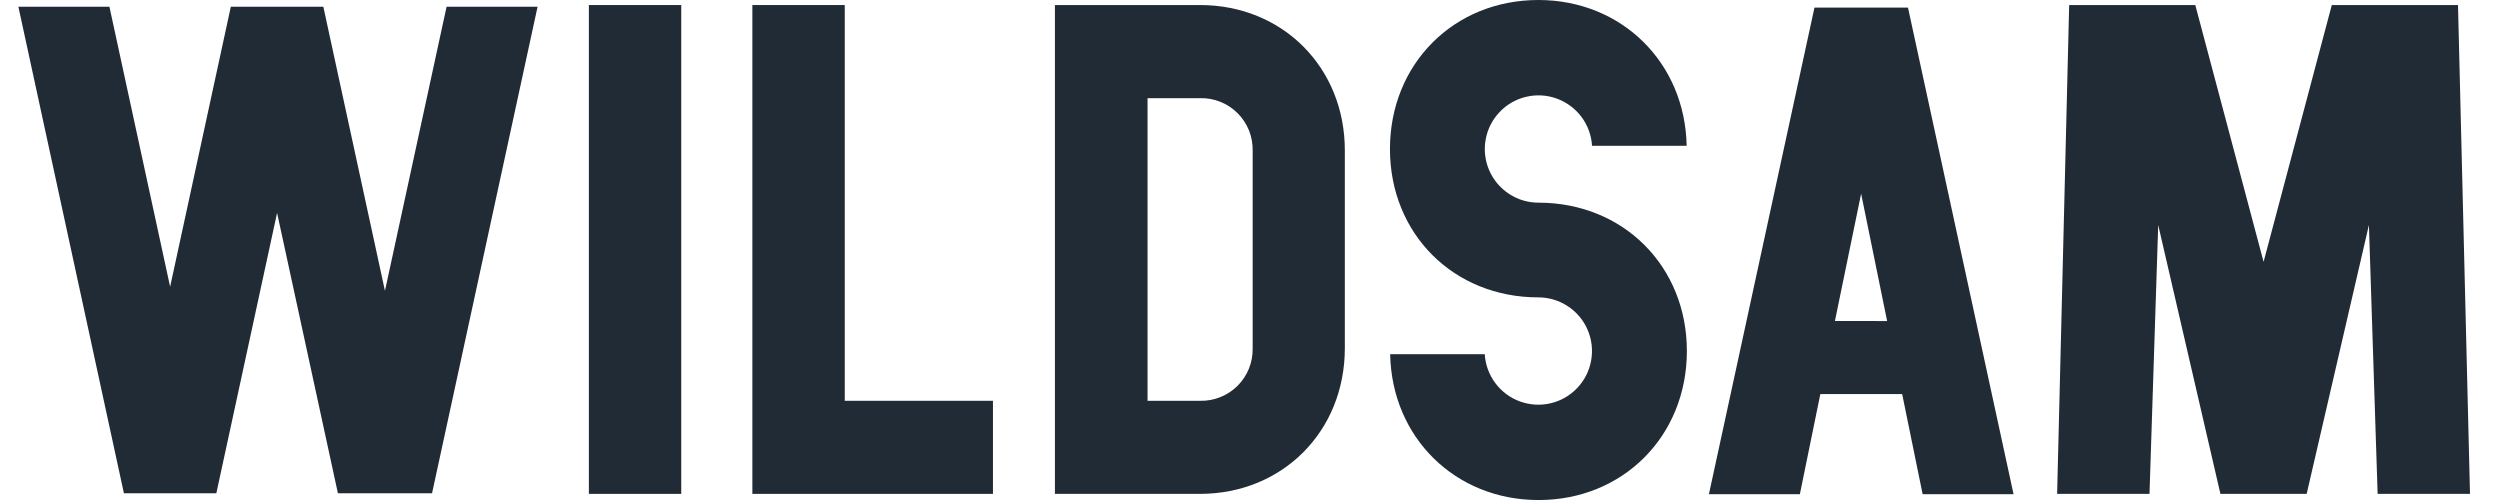
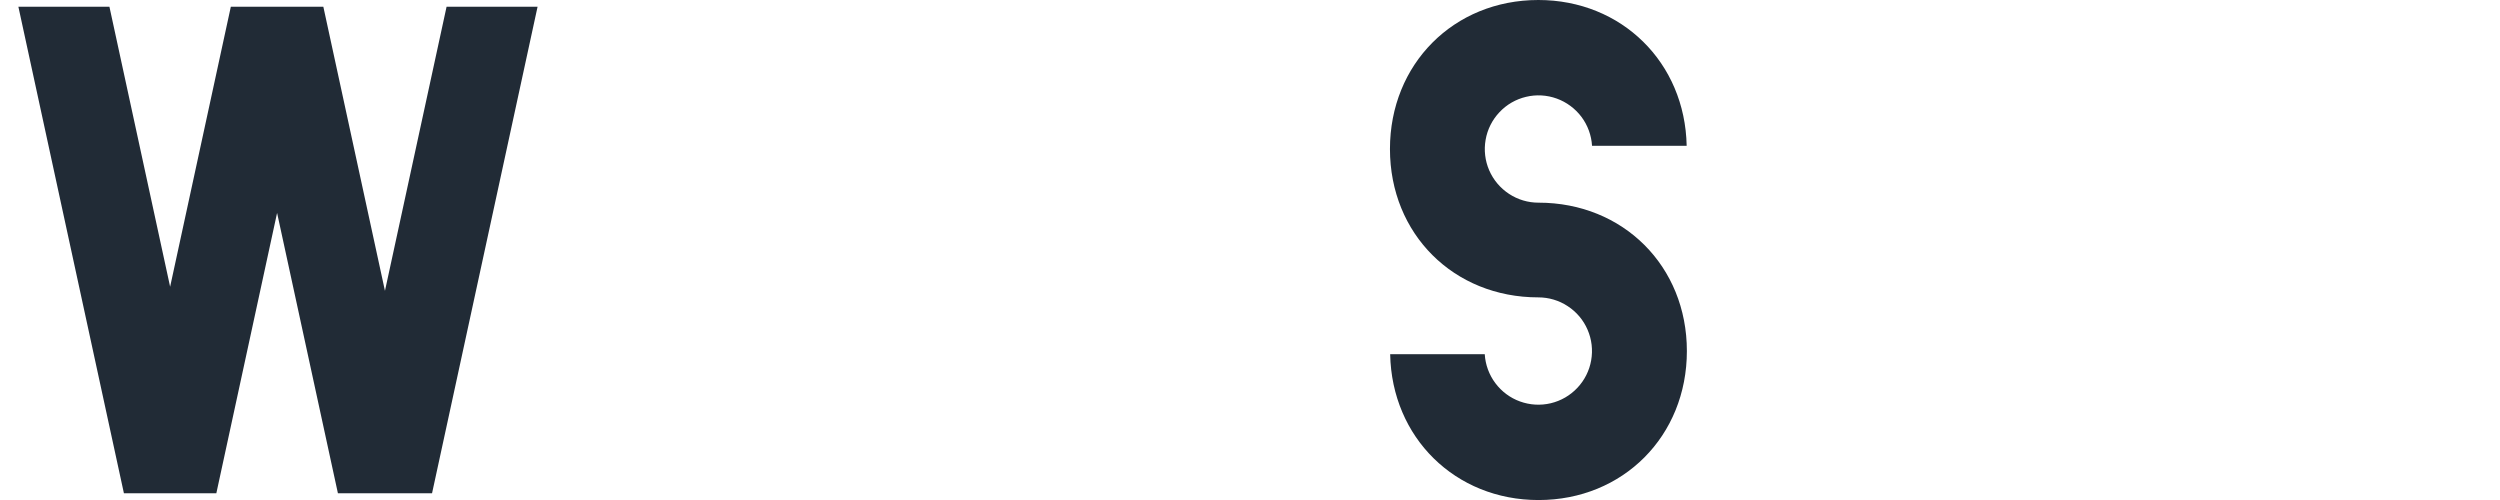
<svg xmlns="http://www.w3.org/2000/svg" width="60" height="12" viewBox="0 0 60 12" fill="none">
  <g clip-path="url(#clip0_6183_13915)">
    <path d="M38.209 3.5H40.48C40.442 1.502 38.92 0 36.92 0C34.89 0 33.359 1.537 33.359 3.576C33.359 5.616 34.889 7.137 36.92 7.137C37.171 7.137 37.417 7.21 37.627 7.349C37.838 7.487 38.003 7.683 38.102 7.914C38.202 8.145 38.232 8.4 38.188 8.648C38.145 8.896 38.03 9.125 37.857 9.308C37.685 9.491 37.463 9.62 37.218 9.678C36.973 9.736 36.717 9.721 36.48 9.635C36.244 9.55 36.038 9.396 35.888 9.195C35.737 8.993 35.649 8.752 35.634 8.501H33.364C33.402 10.5 34.925 12.001 36.925 12.001C38.954 12.001 40.485 10.464 40.485 8.425C40.485 6.386 38.955 4.864 36.925 4.864C36.673 4.865 36.427 4.791 36.217 4.653C36.007 4.515 35.841 4.319 35.741 4.088C35.641 3.857 35.611 3.602 35.655 3.354C35.698 3.106 35.813 2.877 35.986 2.694C36.158 2.51 36.38 2.382 36.625 2.324C36.87 2.265 37.126 2.28 37.363 2.366C37.599 2.452 37.805 2.605 37.956 2.806C38.106 3.008 38.194 3.249 38.209 3.5Z" fill="#212B36" />
-     <path d="M20.274 0.121H18.057V11.853H23.831V9.619H20.274V0.121Z" fill="#212B36" />
-     <path d="M16.35 0.121H14.133V11.853H16.35V0.121Z" fill="#212B36" />
    <path d="M7.76 0.161H5.54L4.083 6.882L2.626 0.161H0.441L2.974 11.839H5.192L6.65 5.11L8.11 11.839H10.369L12.902 0.161H10.718L9.239 6.98L7.76 0.161Z" fill="#212B36" />
-     <path d="M28.803 0.121H25.318V11.853H28.798C30.781 11.853 32.276 10.351 32.276 8.358V3.618C32.281 1.624 30.785 0.121 28.803 0.121ZM30.064 8.358C30.067 8.525 30.037 8.69 29.975 8.845C29.913 9 29.82 9.14 29.703 9.258C29.585 9.376 29.444 9.468 29.29 9.53C29.135 9.593 28.969 9.623 28.803 9.619H27.541V2.356H28.803C28.969 2.352 29.135 2.382 29.29 2.444C29.445 2.506 29.585 2.599 29.703 2.717C29.821 2.835 29.913 2.976 29.976 3.13C30.038 3.285 30.067 3.451 30.064 3.618V8.358Z" fill="#212B36" />
-     <path d="M43.547 0.183L41.014 11.86H43.197L43.688 9.458H45.652L46.143 11.86H48.325L45.792 0.183H43.547ZM44.038 7.704L44.057 7.613L44.667 4.649L45.291 7.705L44.038 7.704Z" fill="#212B36" />
-     <path d="M58.992 0.121H55.963L54.326 6.284L52.687 0.121H49.66L49.371 11.853H51.588L51.797 5.4L53.29 11.853H55.36L56.854 5.4L57.063 11.853H59.28L58.992 0.121Z" fill="#212B36" />
  </g>
  <defs>
    <clipPath id="clip0_6183_13915">
      <rect width="58.839" height="12" fill="white" transform="translate(0.441)" />
    </clipPath>
  </defs>
</svg>